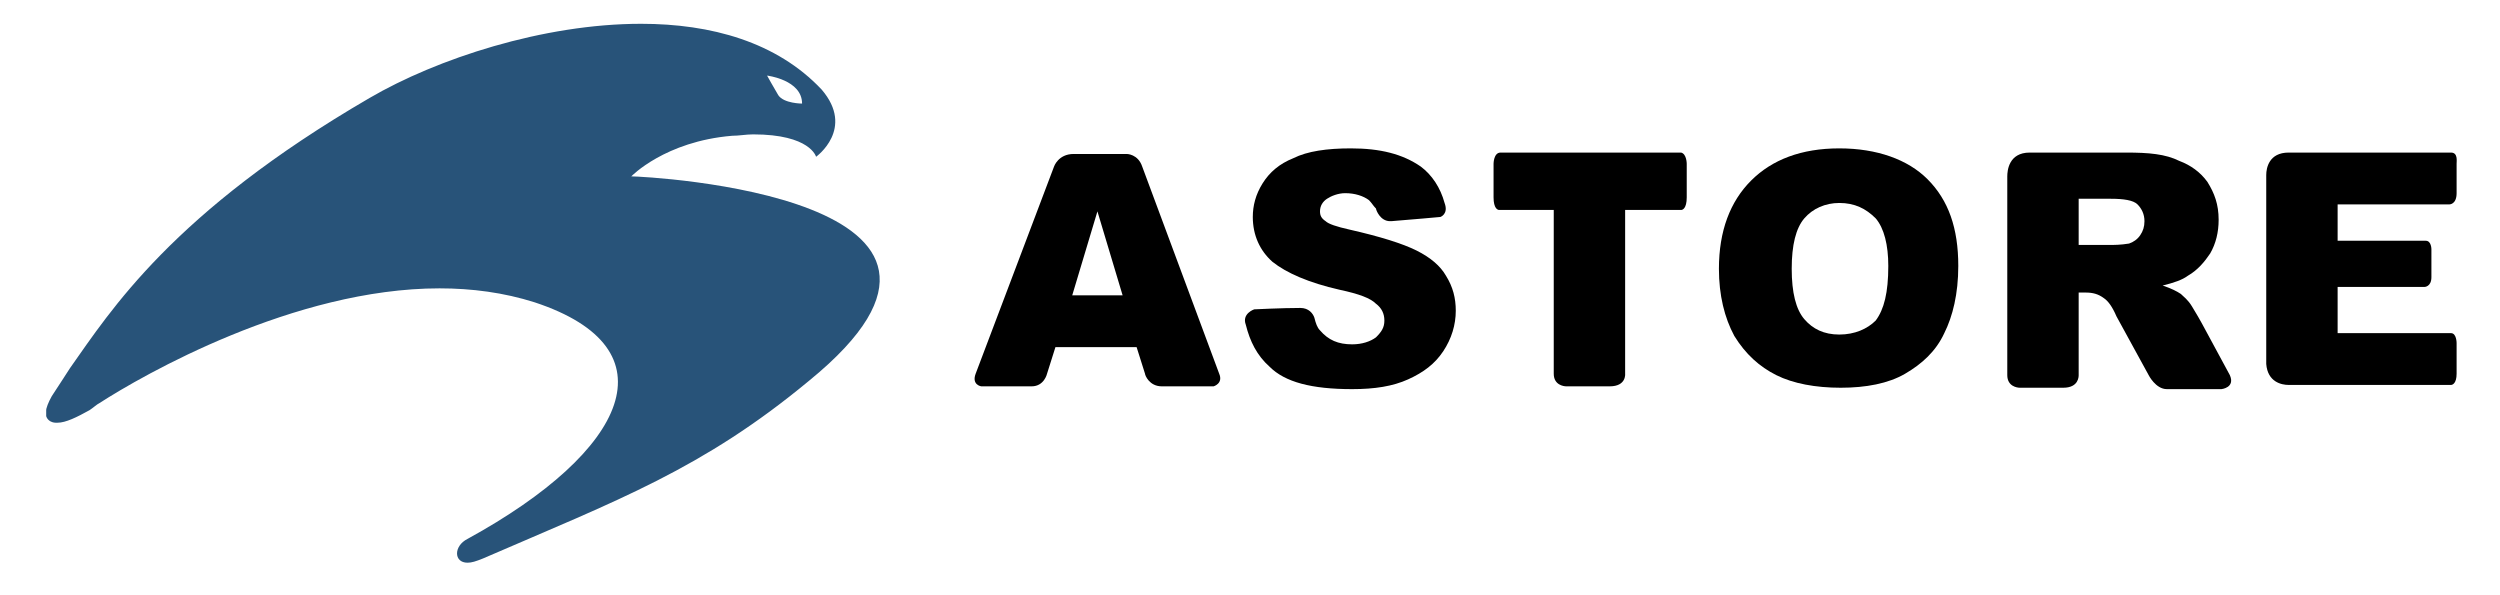
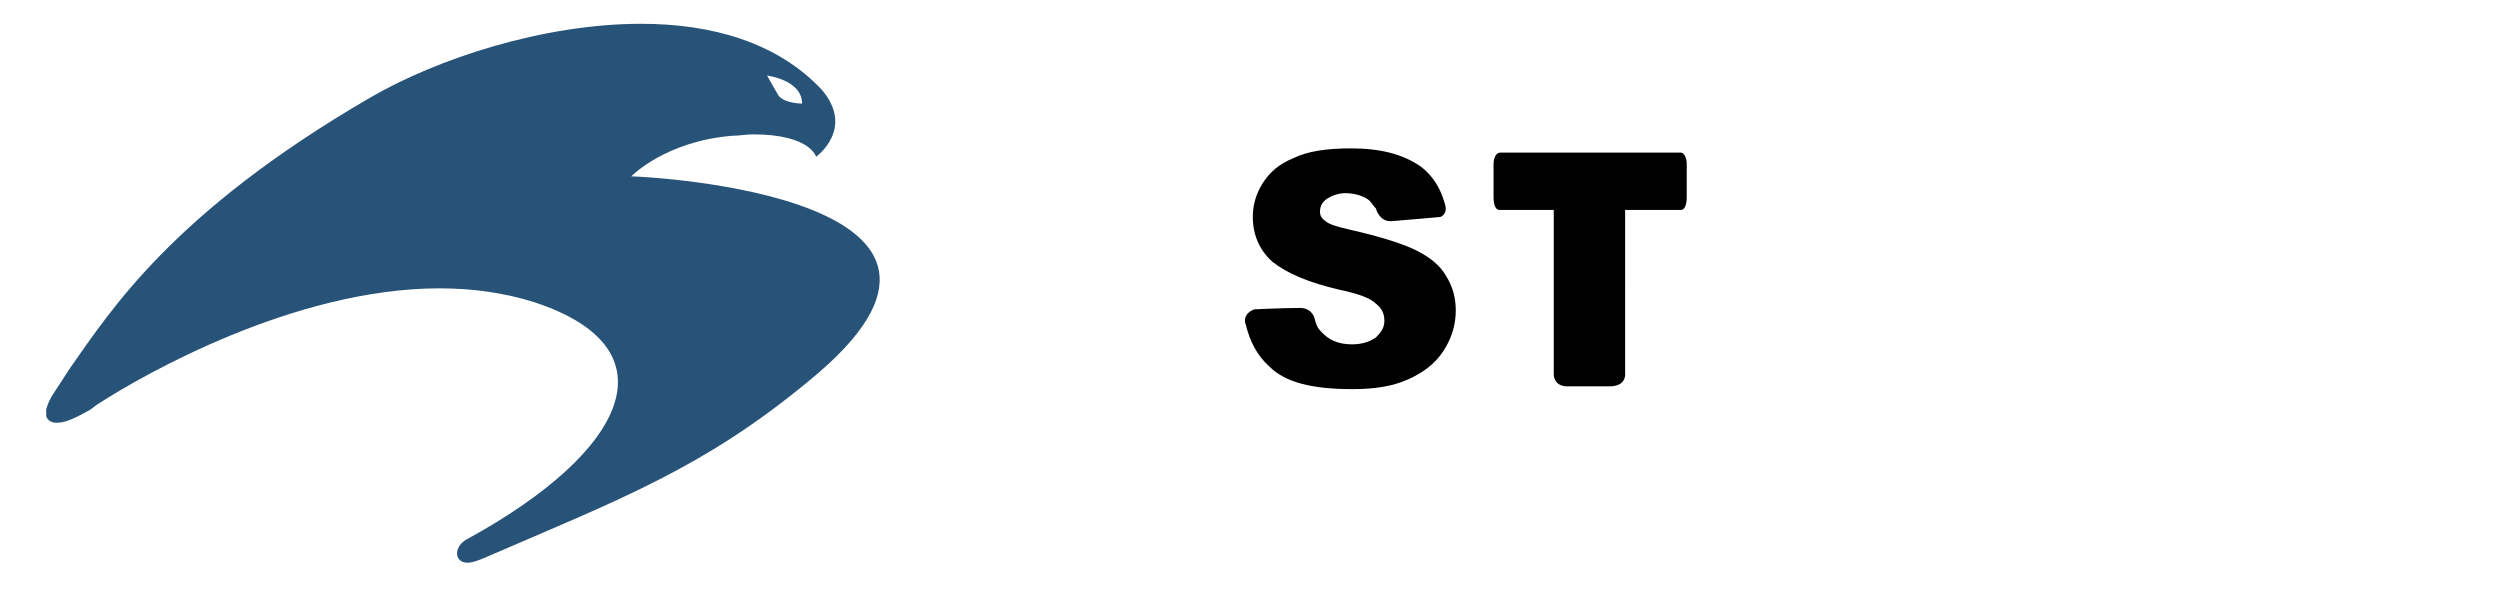
<svg xmlns="http://www.w3.org/2000/svg" xmlns:xlink="http://www.w3.org/1999/xlink" version="1.1" id="Capa_1" x="0px" y="0px" viewBox="0 0 178.6 42.5" style="enable-background:new 0 0 178.6 42.5;" xml:space="preserve">
  <style type="text/css">
	.st0{clip-path:url(#SVGID_2_);fill:#285379;}
	.st1{clip-path:url(#SVGID_2_);}
</style>
  <g>
    <defs>
      <rect id="SVGID_1_" x="3.3" y="1.7" width="172.2" height="38.5" />
    </defs>
    <clipPath id="SVGID_2_">
      <use xlink:href="#SVGID_1_" style="overflow:visible;" />
    </clipPath>
    <path class="st0" d="M45.8,1.7c-7,0-14.6,2.5-19.4,5.3C12.3,15.2,7.9,22.2,5,26.3c-0.2,0.3-0.7,1.1-1.3,2c-0.5,0.9-0.6,1.5-0.1,1.8   c0.2,0.1,0.3,0.1,0.5,0.1c0.6,0,1.4-0.4,2.3-0.9c0.3-0.2,0.5-0.4,0.7-0.5c3.1-2,13.9-8.2,24.3-8.2c2.3,0,4.6,0.3,6.8,1   c10,3.3,6.7,10.6-4.8,16.9c-1,0.5-1,1.7,0,1.7c0.3,0,0.6-0.1,1.1-0.3c9.7-4.2,15.7-6.4,23.3-12.7C74,14,46.1,12.6,45.1,12.6   c0,0,0,0,0,0c0,0,2.4-2.5,7.2-2.9c0.5,0,1-0.1,1.5-0.1c4.1,0,4.5,1.6,4.5,1.6s2.8-2,0.4-4.8C55.5,3,50.8,1.7,45.8,1.7 M57.3,7.4   c0,0-1.3,0-1.7-0.6c-0.3-0.5-0.8-1.4-0.8-1.4S57.3,5.7,57.3,7.4" />
    <path class="st1" d="M96.5,10.6c-1.7,0-3.1,0.2-4.1,0.7c-1,0.4-1.7,1-2.2,1.8c-0.5,0.8-0.7,1.6-0.7,2.4c0,1.3,0.5,2.4,1.4,3.2   c1,0.8,2.6,1.5,4.8,2c1.4,0.3,2.2,0.6,2.6,1c0.4,0.3,0.6,0.7,0.6,1.2c0,0.5-0.2,0.8-0.6,1.2c-0.4,0.3-1,0.5-1.7,0.5   c-1,0-1.7-0.3-2.3-1c-0.2-0.2-0.3-0.5-0.4-0.9h0c-0.1-0.3-0.4-0.7-1-0.7h0c-1.3,0-3.3,0.1-3.3,0.1s-0.9,0.3-0.6,1.1h0   c0.3,1.2,0.8,2.2,1.7,3c1.1,1.1,3,1.6,5.9,1.6c1.6,0,2.9-0.2,4-0.7c1.1-0.5,1.9-1.1,2.5-2c0.6-0.9,0.9-1.9,0.9-2.9   c0-0.9-0.2-1.7-0.7-2.5c-0.4-0.7-1.1-1.3-2.1-1.8c-1-0.5-2.6-1-4.8-1.5c-0.9-0.2-1.5-0.4-1.7-0.6c-0.3-0.2-0.4-0.4-0.4-0.7   c0-0.4,0.2-0.7,0.5-0.9c0.3-0.2,0.8-0.4,1.3-0.4c0.7,0,1.3,0.2,1.7,0.5c0.2,0.2,0.3,0.4,0.5,0.6c0,0.1,0.3,0.9,1,0.9   c0,0,0.1,0,0.1,0c1.3-0.1,3.5-0.3,3.5-0.3s0.6-0.2,0.3-1h0c-0.3-1.1-0.9-2-1.7-2.6C100.2,11,98.6,10.6,96.5,10.6" />
-     <path class="st1" d="M80.5,11h-3.8c-1.1,0-1.4,0.9-1.4,0.9l-5.6,14.8h0c-0.3,0.8,0.4,0.9,0.4,0.9h3.6c0.9,0,1.1-0.9,1.1-0.9h0   l0.6-1.9h5.8l0.6,1.9h0c0,0.1,0.3,0.9,1.2,0.9h3.7c0,0,0.7-0.2,0.4-0.9h0l-5.5-14.8C81.3,11,80.5,11,80.5,11 M76.6,21.1l1.8-6   l1.8,6H76.6z" />
-     <path class="st1" d="M151.9,10.9H145h0c-1.5,0-1.6,1.3-1.6,1.7v0.1l0,0.1h0v14h0c0,0.8,0.7,0.9,0.9,0.9c0,0,0.1,0,0.1,0h3   c1.1,0,1.1-0.8,1.1-0.9h0v-5.9h0.5c0.5,0,0.9,0.1,1.3,0.4c0.3,0.2,0.6,0.6,0.9,1.3l2.3,4.2c0,0,0.5,1,1.3,1h3.9c0,0,1-0.1,0.6-1   l0,0l0,0h0l-2-3.7c-0.1-0.2-0.4-0.7-0.7-1.2c-0.3-0.5-0.6-0.7-0.8-0.9c-0.3-0.2-0.7-0.4-1.3-0.6c0.8-0.2,1.4-0.4,1.8-0.7   c0.7-0.4,1.2-1,1.6-1.6c0.4-0.7,0.6-1.5,0.6-2.4c0-1.1-0.3-1.9-0.8-2.7c-0.5-0.7-1.2-1.2-2-1.5C154.7,11,153.5,10.9,151.9,10.9    M148.5,17.6v-3.4h2.3c0.9,0,1.6,0.1,1.9,0.4c0.3,0.3,0.5,0.7,0.5,1.2c0,0.4-0.1,0.7-0.3,1c-0.2,0.3-0.5,0.5-0.8,0.6   c-0.6,0.1-1.1,0.1-1.4,0.1h0H148.5z" />
    <path class="st1" d="M107.2,10.9c-0.5,0-0.5,0.8-0.5,0.8v2.4c0,0.8,0.3,0.9,0.4,0.9v0h3.9v11.7h0c0,0.8,0.7,0.9,0.9,0.9   c0,0,0.1,0,0.1,0h3c1.2,0,1.1-0.9,1.1-0.9V15h4v0c0.1,0,0.4-0.1,0.4-0.9v-2.4c0,0,0-0.7-0.4-0.8v0L107.2,10.9L107.2,10.9z" />
-     <path class="st1" d="M131.4,10.6c-2.7,0-4.8,0.8-6.3,2.3c-1.5,1.5-2.3,3.6-2.3,6.3c0,1.9,0.4,3.5,1.1,4.8c0.8,1.3,1.8,2.2,3,2.8   c1.2,0.6,2.8,0.9,4.6,0.9c1.8,0,3.4-0.3,4.6-1c1.2-0.7,2.2-1.6,2.8-2.9c0.6-1.2,1-2.8,1-4.8c0-2.7-0.7-4.7-2.2-6.2   C136.3,11.4,134.1,10.6,131.4,10.6 M131.4,23.9c-1.1,0-1.9-0.4-2.5-1.1c-0.6-0.7-0.9-1.9-0.9-3.6c0-1.7,0.3-2.9,0.9-3.6   c0.6-0.7,1.5-1.1,2.5-1.1c1.1,0,1.9,0.4,2.6,1.1c0.6,0.7,0.9,1.9,0.9,3.4c0,1.9-0.3,3.1-0.9,3.9C133.4,23.5,132.5,23.9,131.4,23.9" />
-     <path class="st1" d="M175.1,10.9L175.1,10.9l-11.6,0h0c-1.4,0-1.6,1.1-1.6,1.6v0.2v0V26c0.1,1.3,1.1,1.5,1.6,1.5h11.6v0   c0.1,0,0.4-0.1,0.4-0.8v-2.2c0,0,0-0.7-0.4-0.7H167v-3.3h6.2h0c0,0,0.5,0,0.5-0.7v-2c0,0,0-0.6-0.4-0.6h0H167v-2.6h8h0   c0,0,0.5,0,0.5-0.8v-2.1C175.5,11.5,175.6,10.9,175.1,10.9L175.1,10.9z" />
  </g>
</svg>